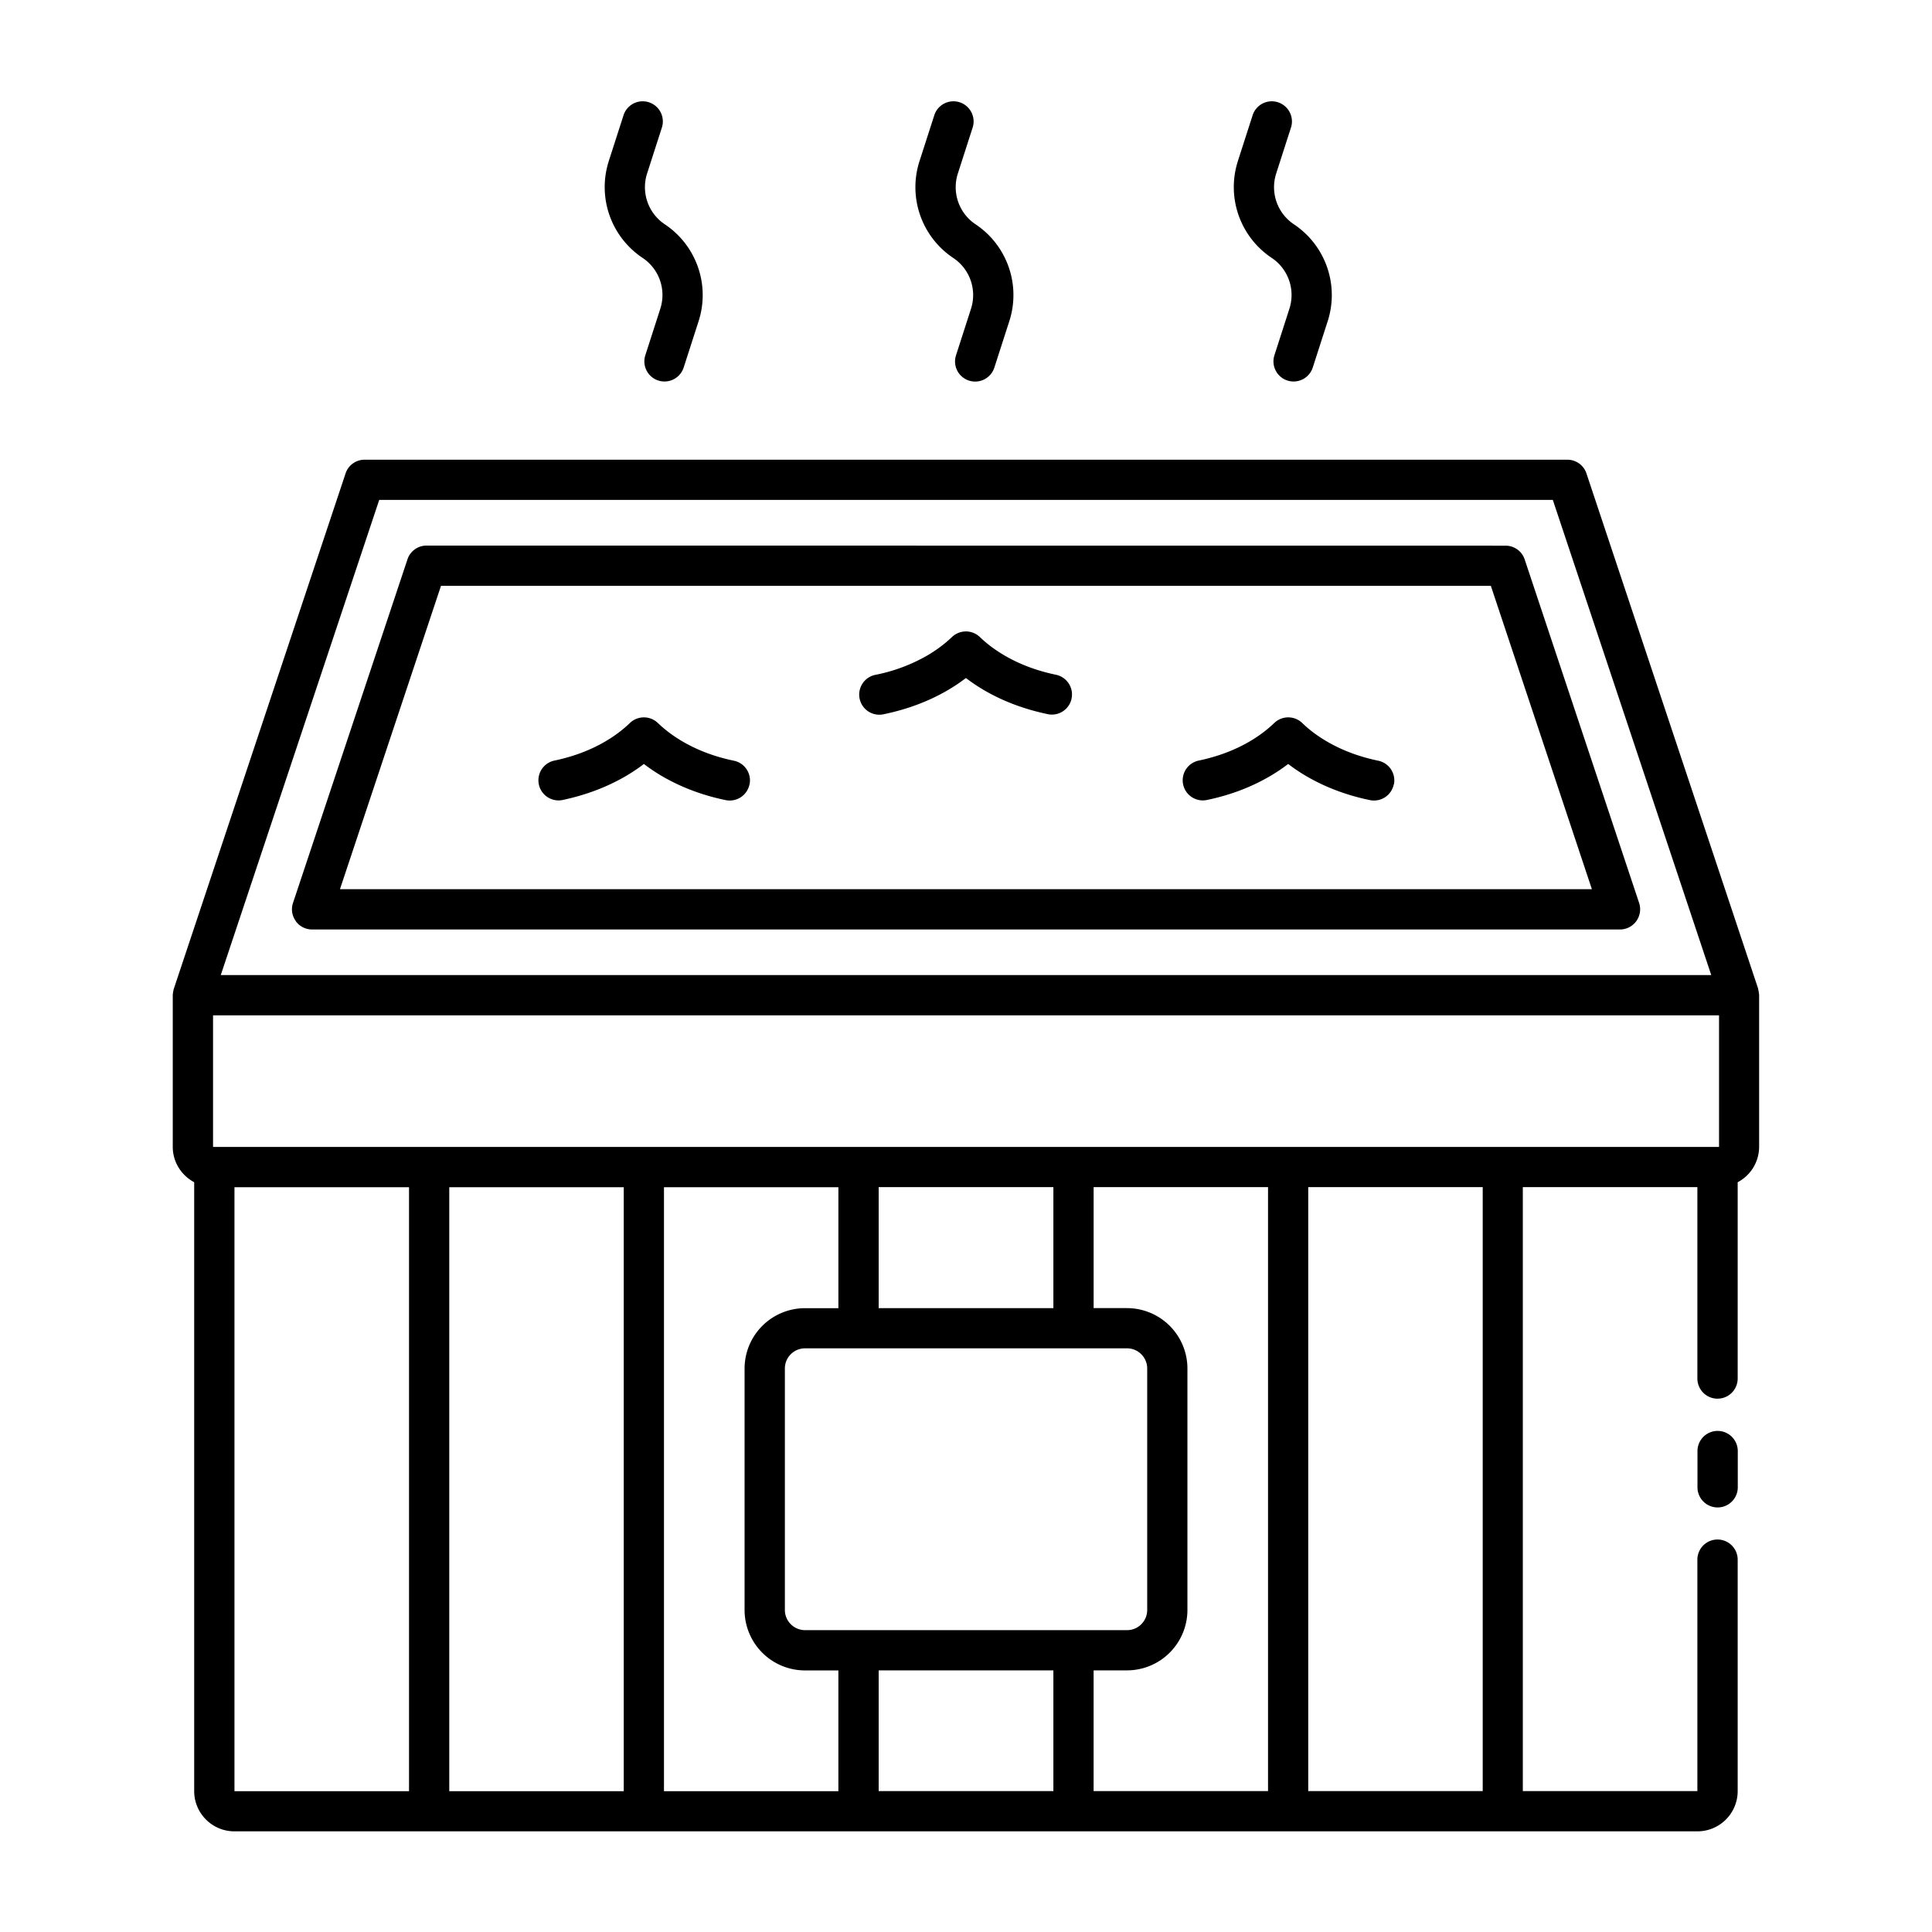
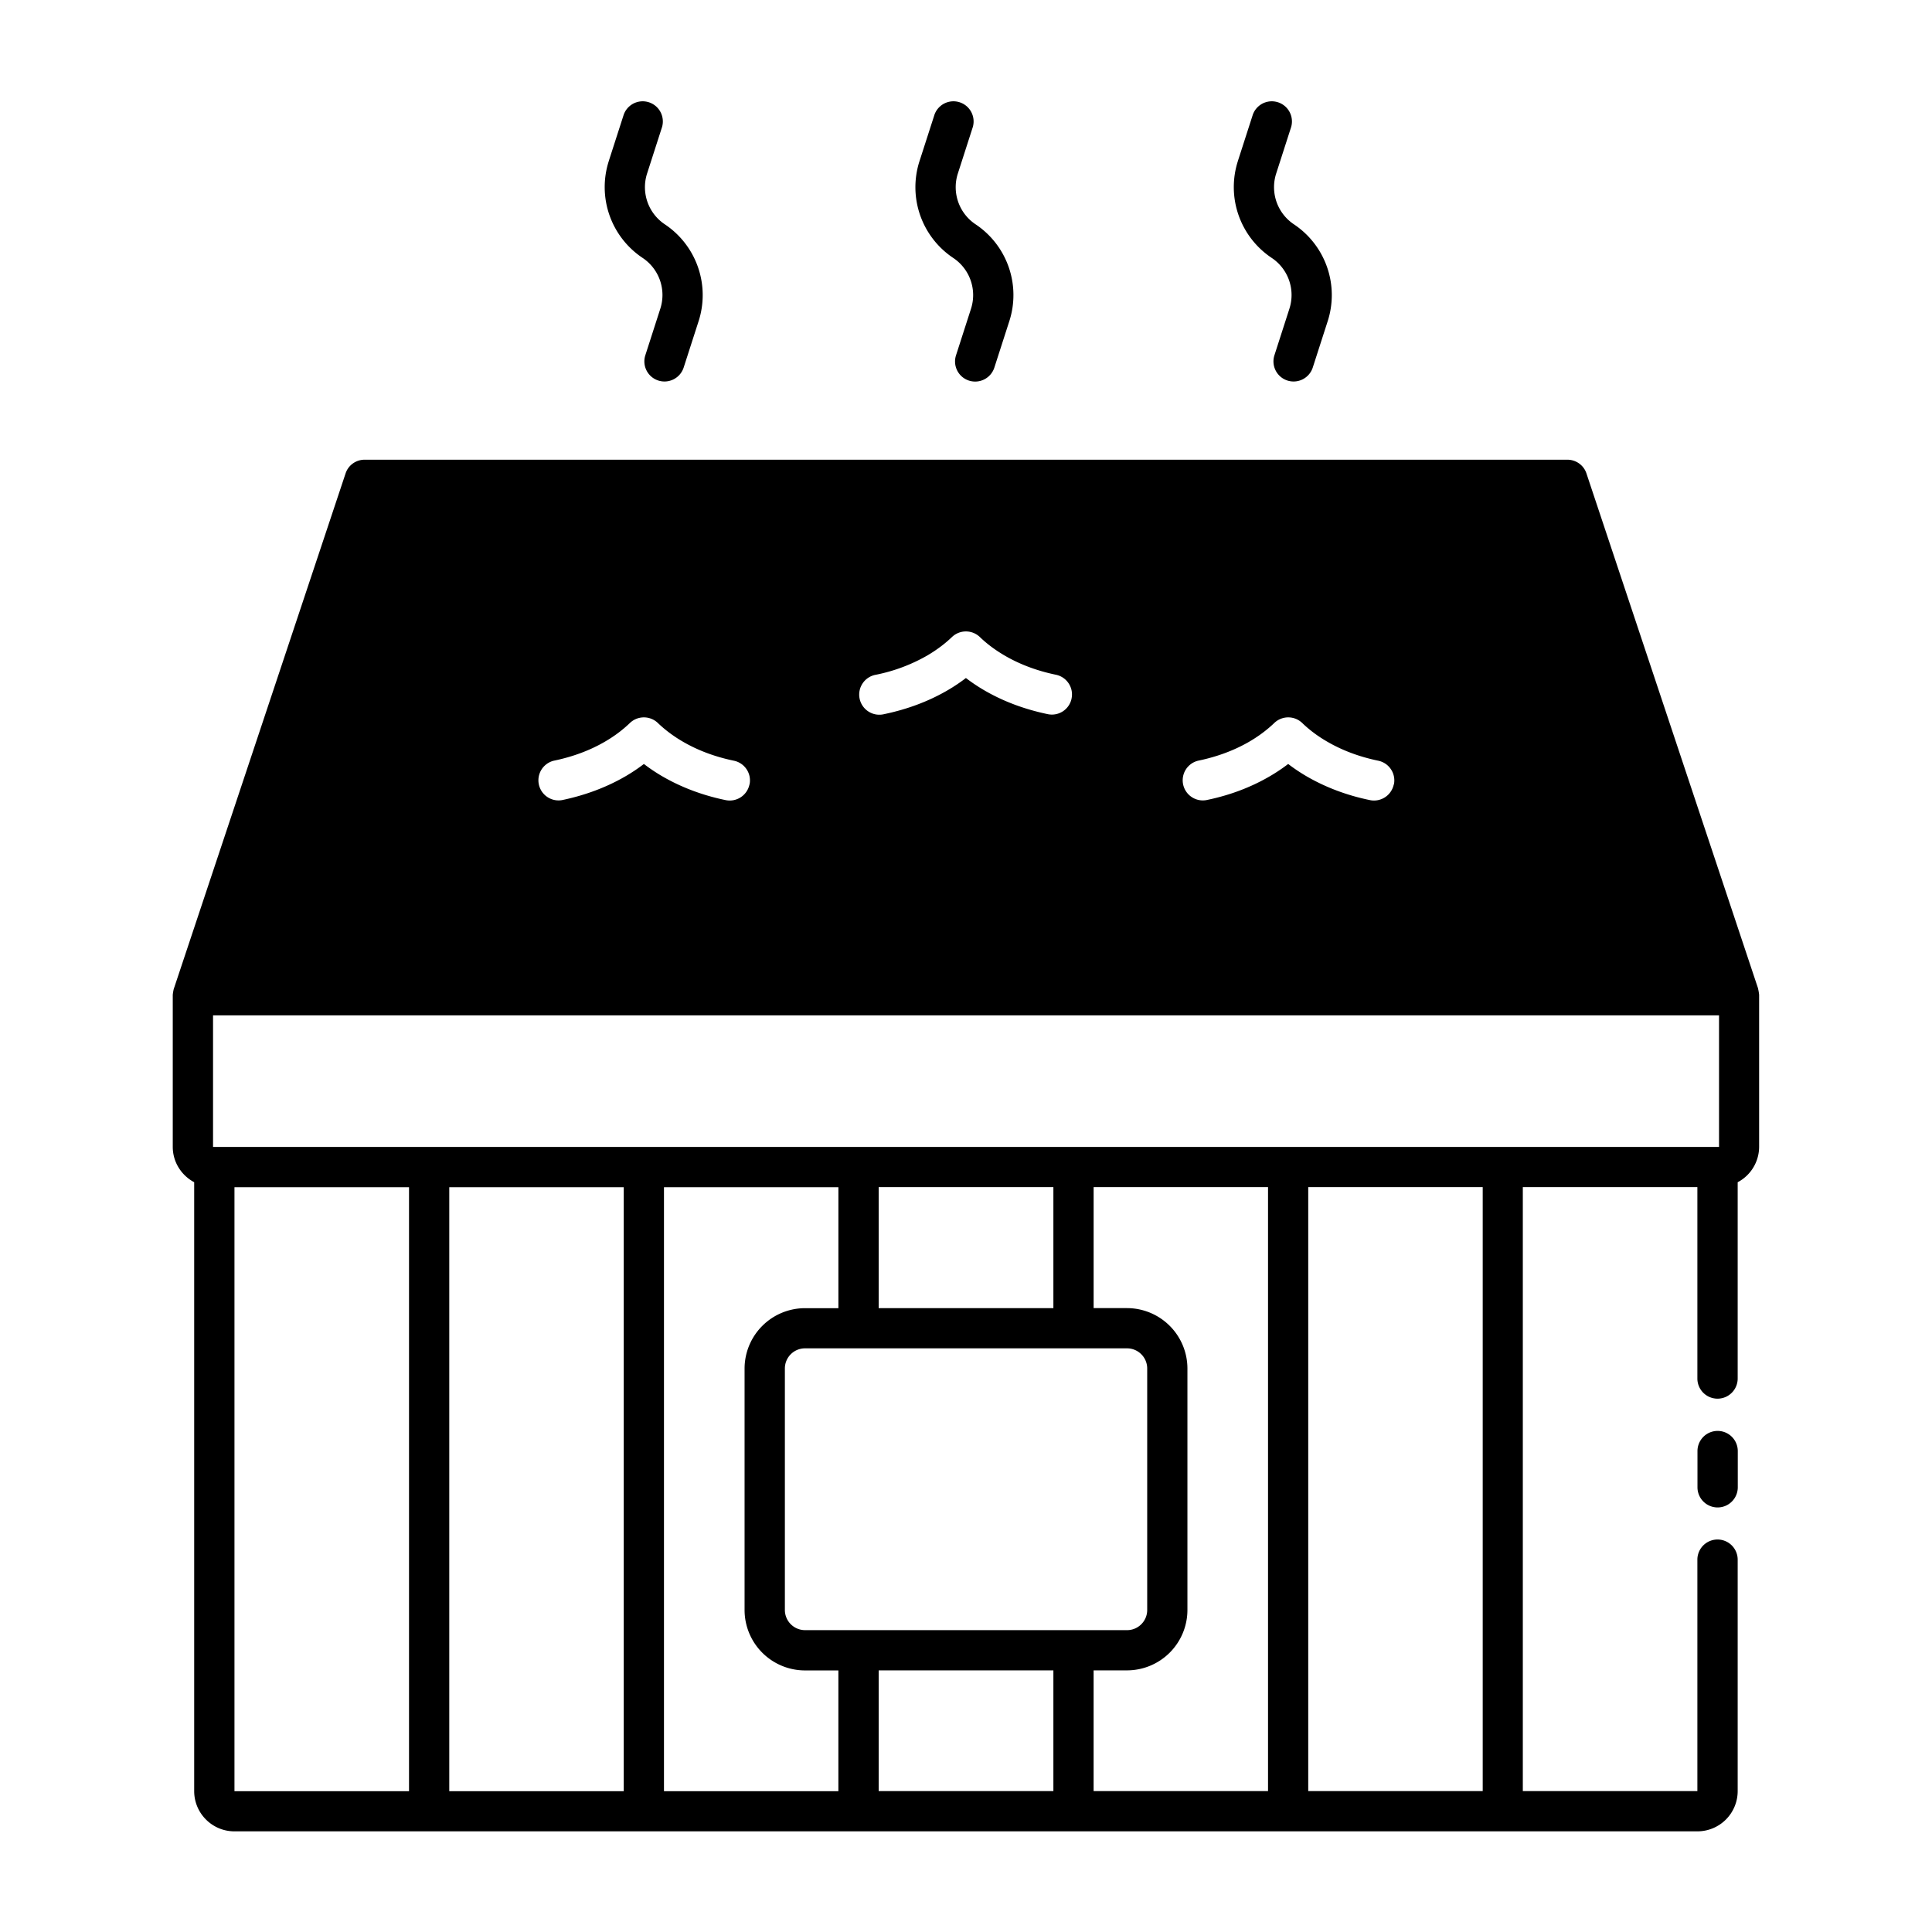
<svg xmlns="http://www.w3.org/2000/svg" class="svg u_1387302043" data-icon-custom="true" data-icon-name="jacuzzi_7665005.svg" viewBox="0 0 100 100">
-   <path d="m91.004 51.18-8.89-26.676c-.141-.426-.54-.71-.989-.71h-62.25c-.45 0-.848.284-.988.71L8.997 51.18c-.02.055-.055.27-.055.328v7.852c0 .797.453 1.48 1.109 1.832v31.516c0 1.148.934 2.082 2.082 2.082H87.86a2.084 2.084 0 0 0 2.082-2.082v-11.98a1.043 1.043 0 1 0-2.086 0v11.98h-9.035V61.446h9.035v9.906a1.043 1.043 0 1 0 2.086 0v-10.16a2.079 2.079 0 0 0 1.11-1.832v-7.852c0-.058-.036-.277-.055-.328zm-2.027 8.184h-77.95v-6.809h77.95zm-47.31 25.012a1.045 1.045 0 0 1-1.042-1.043v-12.5c0-.575.465-1.043 1.043-1.043h16.668c.574 0 1.043.468 1.043 1.043v12.5c0 .574-.465 1.043-1.043 1.043zm3.813-16.668v-6.262h9.043v6.262zM32.285 61.45v31.262h-9.031V61.45zm2.082 0h9.028v6.261h-1.731a3.13 3.13 0 0 0-3.125 3.125v12.5a3.13 3.13 0 0 0 3.125 3.125h1.73v6.25h-9.027zM45.48 86.458h9.043v6.25H45.48zm11.125 0h1.73a3.13 3.13 0 0 0 3.126-3.125v-12.5a3.13 3.13 0 0 0-3.125-3.125h-1.73v-6.262h9.027v31.262h-9.028zM19.628 25.876h60.746l8.2 24.594H11.427zM12.136 61.45h9.035v31.262h-9.035zm64.609 31.258h-9.031V61.446h9.031zM15.307 47.677c.195.273.512.433.848.433H83.85a1.046 1.046 0 0 0 .992-1.37l-5.926-17.786c-.14-.425-.539-.71-.988-.71l-55.848-.005c-.45 0-.848.286-.989.711l-5.925 17.785a1.03 1.03 0 0 0 .144.938zm7.523-17.355h54.336l5.23 15.703h-64.8l5.23-15.703zm67.117 44.785v1.875a1.043 1.043 0 1 1-2.086 0v-1.875a1.043 1.043 0 1 1 2.086 0zM47.592 8.345l.778-2.414a1.043 1.043 0 0 1 1.984.64l-.777 2.414a2.309 2.309 0 0 0 .918 2.625 4.4 4.4 0 0 1 1.75 5.004l-.778 2.414a1.044 1.044 0 0 1-1.312.672 1.04 1.04 0 0 1-.672-1.308l.777-2.414a2.309 2.309 0 0 0-.918-2.625 4.403 4.403 0 0 1-1.753-5zm16.477 0 .778-2.414a1.043 1.043 0 0 1 1.984.64l-.777 2.414a2.309 2.309 0 0 0 .918 2.625 4.403 4.403 0 0 1 1.754 5l-.778 2.415a1.044 1.044 0 0 1-1.312.671 1.04 1.04 0 0 1-.672-1.308l.777-2.414a2.309 2.309 0 0 0-.918-2.625 4.403 4.403 0 0 1-1.754-5zm-32.562 0 .778-2.414a1.043 1.043 0 0 1 1.984.64l-.777 2.414a2.309 2.309 0 0 0 .918 2.625 4.403 4.403 0 0 1 1.754 5l-.778 2.415a1.044 1.044 0 0 1-1.312.671 1.04 1.04 0 0 1-.672-1.308l.777-2.414a2.309 2.309 0 0 0-.918-2.625 4.403 4.403 0 0 1-1.754-5zM55.464 36.16a1.04 1.04 0 0 1-1.234.804c-1.2-.25-2.305-.664-3.277-1.23a9.074 9.074 0 0 1-.957-.64c-.301.23-.621.445-.957.64-.973.566-2.075.98-3.278 1.23a1.042 1.042 0 1 1-.425-2.039 8.805 8.805 0 0 0 2.652-.992c.48-.281.914-.605 1.285-.96a1.045 1.045 0 0 1 1.445 0c.371.359.805.679 1.286.96.777.453 1.671.79 2.652.992.562.118.926.668.808 1.23zm-16.672 4.445a1.043 1.043 0 0 1-1.23.809c-1.2-.246-2.3-.664-3.277-1.23a9.074 9.074 0 0 1-.957-.641c-.301.23-.621.445-.957.64-.977.567-2.079.98-3.278 1.23a1.042 1.042 0 0 1-.422-2.04c.977-.202 1.871-.534 2.649-.99.48-.278.91-.602 1.285-.962a1.045 1.045 0 0 1 1.445 0c.375.36.809.684 1.285.961.782.457 1.672.79 2.653.993.562.117.926.668.808 1.23zm33.348 0a1.043 1.043 0 0 1-1.23.809c-1.2-.246-2.3-.664-3.277-1.23a9.074 9.074 0 0 1-.957-.641c-.301.23-.621.445-.957.64-.977.57-2.078.985-3.278 1.23a1.042 1.042 0 0 1-.422-2.04c.977-.202 1.871-.534 2.653-.99.476-.278.91-.602 1.285-.962a1.045 1.045 0 0 1 1.445 0c.371.36.805.684 1.285.961.782.457 1.672.79 2.653.993.562.117.925.668.808 1.23z" />
+   <path d="m91.004 51.18-8.89-26.676c-.141-.426-.54-.71-.989-.71h-62.25c-.45 0-.848.284-.988.71L8.997 51.18c-.02.055-.055.27-.055.328v7.852c0 .797.453 1.48 1.109 1.832v31.516c0 1.148.934 2.082 2.082 2.082H87.86a2.084 2.084 0 0 0 2.082-2.082v-11.98a1.043 1.043 0 1 0-2.086 0v11.98h-9.035V61.446h9.035v9.906a1.043 1.043 0 1 0 2.086 0v-10.16a2.079 2.079 0 0 0 1.11-1.832v-7.852c0-.058-.036-.277-.055-.328zm-2.027 8.184h-77.95v-6.809h77.95zm-47.31 25.012a1.045 1.045 0 0 1-1.042-1.043v-12.5c0-.575.465-1.043 1.043-1.043h16.668c.574 0 1.043.468 1.043 1.043v12.5c0 .574-.465 1.043-1.043 1.043zm3.813-16.668v-6.262h9.043v6.262zM32.285 61.45v31.262h-9.031V61.45zm2.082 0h9.028v6.261h-1.731a3.13 3.13 0 0 0-3.125 3.125v12.5a3.13 3.13 0 0 0 3.125 3.125h1.73v6.25h-9.027zM45.48 86.458h9.043v6.25H45.48zm11.125 0h1.73a3.13 3.13 0 0 0 3.126-3.125v-12.5a3.13 3.13 0 0 0-3.125-3.125h-1.73v-6.262h9.027v31.262h-9.028zM19.628 25.876h60.746H11.427zM12.136 61.45h9.035v31.262h-9.035zm64.609 31.258h-9.031V61.446h9.031zM15.307 47.677c.195.273.512.433.848.433H83.85a1.046 1.046 0 0 0 .992-1.37l-5.926-17.786c-.14-.425-.539-.71-.988-.71l-55.848-.005c-.45 0-.848.286-.989.711l-5.925 17.785a1.03 1.03 0 0 0 .144.938zm7.523-17.355h54.336l5.23 15.703h-64.8l5.23-15.703zm67.117 44.785v1.875a1.043 1.043 0 1 1-2.086 0v-1.875a1.043 1.043 0 1 1 2.086 0zM47.592 8.345l.778-2.414a1.043 1.043 0 0 1 1.984.64l-.777 2.414a2.309 2.309 0 0 0 .918 2.625 4.4 4.4 0 0 1 1.75 5.004l-.778 2.414a1.044 1.044 0 0 1-1.312.672 1.04 1.04 0 0 1-.672-1.308l.777-2.414a2.309 2.309 0 0 0-.918-2.625 4.403 4.403 0 0 1-1.753-5zm16.477 0 .778-2.414a1.043 1.043 0 0 1 1.984.64l-.777 2.414a2.309 2.309 0 0 0 .918 2.625 4.403 4.403 0 0 1 1.754 5l-.778 2.415a1.044 1.044 0 0 1-1.312.671 1.04 1.04 0 0 1-.672-1.308l.777-2.414a2.309 2.309 0 0 0-.918-2.625 4.403 4.403 0 0 1-1.754-5zm-32.562 0 .778-2.414a1.043 1.043 0 0 1 1.984.64l-.777 2.414a2.309 2.309 0 0 0 .918 2.625 4.403 4.403 0 0 1 1.754 5l-.778 2.415a1.044 1.044 0 0 1-1.312.671 1.04 1.04 0 0 1-.672-1.308l.777-2.414a2.309 2.309 0 0 0-.918-2.625 4.403 4.403 0 0 1-1.754-5zM55.464 36.16a1.04 1.04 0 0 1-1.234.804c-1.2-.25-2.305-.664-3.277-1.23a9.074 9.074 0 0 1-.957-.64c-.301.23-.621.445-.957.64-.973.566-2.075.98-3.278 1.23a1.042 1.042 0 1 1-.425-2.039 8.805 8.805 0 0 0 2.652-.992c.48-.281.914-.605 1.285-.96a1.045 1.045 0 0 1 1.445 0c.371.359.805.679 1.286.96.777.453 1.671.79 2.652.992.562.118.926.668.808 1.23zm-16.672 4.445a1.043 1.043 0 0 1-1.23.809c-1.2-.246-2.3-.664-3.277-1.23a9.074 9.074 0 0 1-.957-.641c-.301.23-.621.445-.957.64-.977.567-2.079.98-3.278 1.23a1.042 1.042 0 0 1-.422-2.04c.977-.202 1.871-.534 2.649-.99.48-.278.91-.602 1.285-.962a1.045 1.045 0 0 1 1.445 0c.375.36.809.684 1.285.961.782.457 1.672.79 2.653.993.562.117.926.668.808 1.23zm33.348 0a1.043 1.043 0 0 1-1.23.809c-1.2-.246-2.3-.664-3.277-1.23a9.074 9.074 0 0 1-.957-.641c-.301.23-.621.445-.957.64-.977.57-2.078.985-3.278 1.23a1.042 1.042 0 0 1-.422-2.04c.977-.202 1.871-.534 2.653-.99.476-.278.91-.602 1.285-.962a1.045 1.045 0 0 1 1.445 0c.371.36.805.684 1.285.961.782.457 1.672.79 2.653.993.562.117.925.668.808 1.23z" />
</svg>